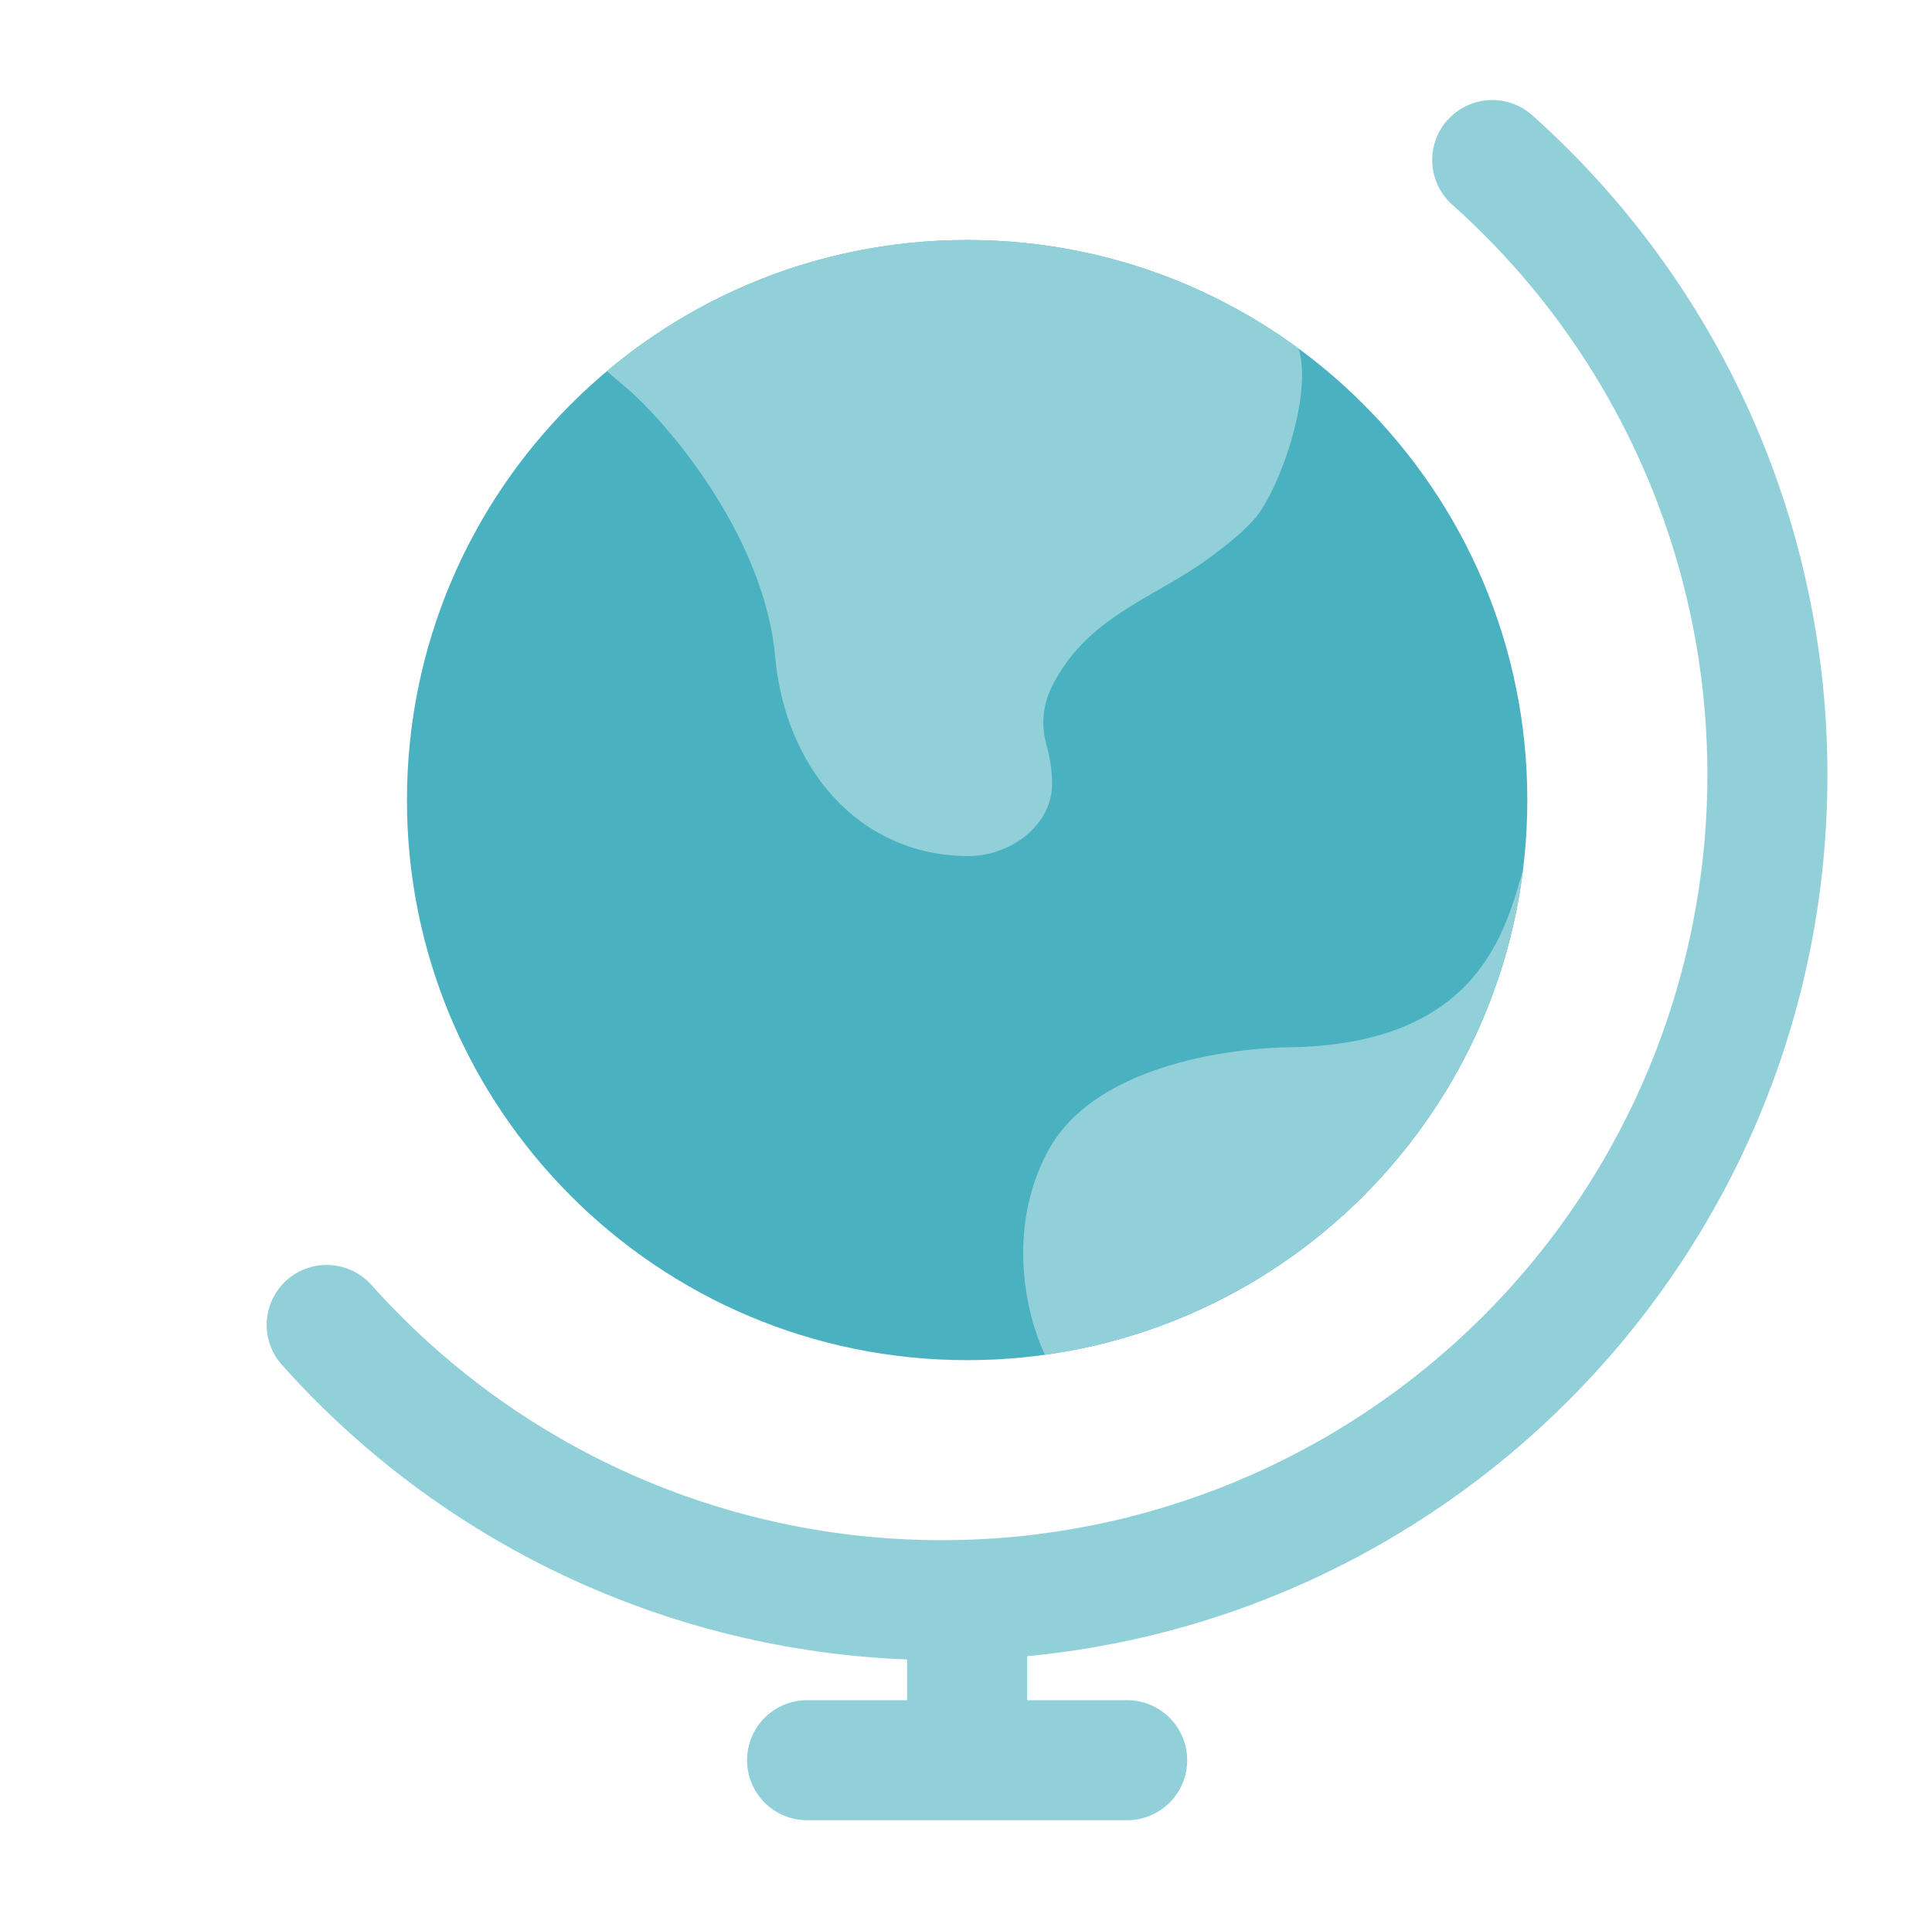
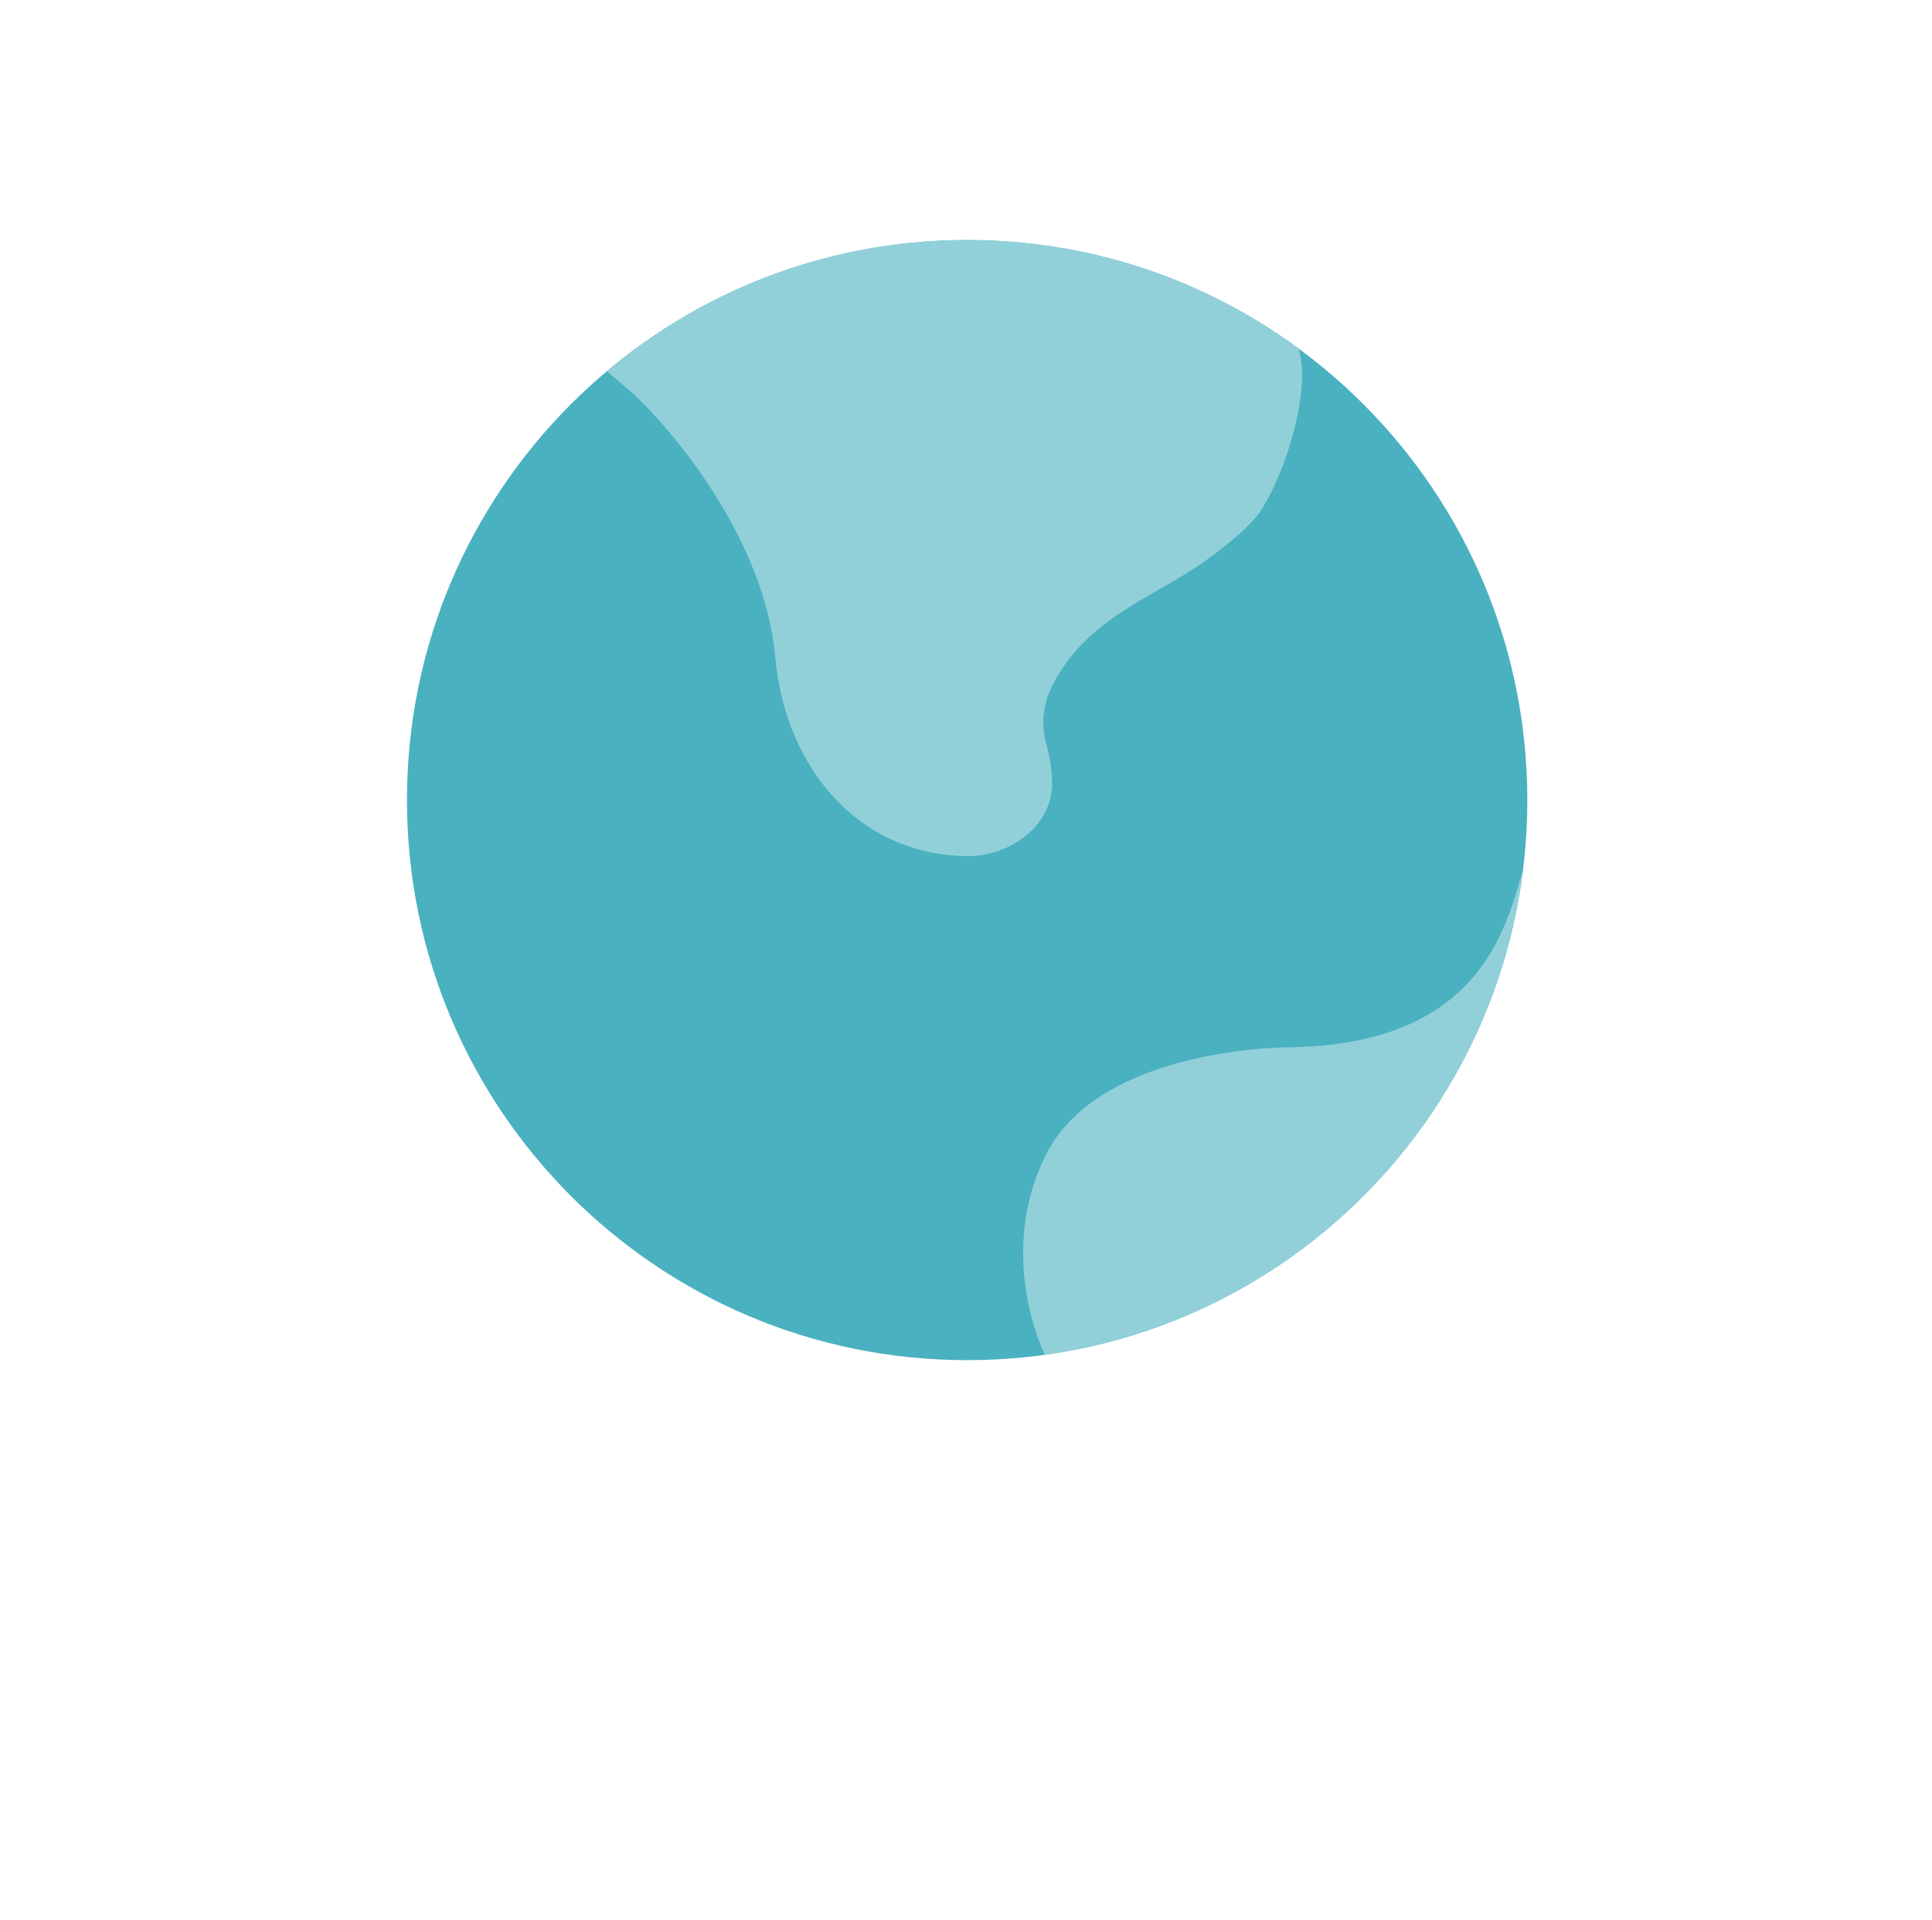
<svg xmlns="http://www.w3.org/2000/svg" width="170" height="169" viewBox="0 0 170 169" fill="none">
  <path d="M85.1 119.708C112.323 119.708 134.392 97.64 134.392 70.417C134.392 43.194 112.323 21.125 85.1 21.125C57.877 21.125 35.809 43.194 35.809 70.417C35.809 97.64 57.877 119.708 85.1 119.708Z" fill="#4AB1C0" />
  <path d="M68.214 57.833C67.292 47.559 59.37 37.99 55.525 34.483L53.398 32.666C62.27 25.194 73.501 21.105 85.1 21.125C96.015 21.125 106.084 24.667 114.253 30.674C115.407 34.173 113.21 41.49 110.908 44.989C110.063 46.257 108.176 47.834 106.098 49.327C101.409 52.693 95.501 54.362 92.494 60.558C91.747 62.12 91.601 63.903 92.085 65.565C92.381 66.649 92.571 67.825 92.578 68.98C92.578 72.698 88.818 75.388 85.1 75.346C75.418 75.24 69.08 67.438 68.214 57.833ZM92.184 101.358C97.05 92.175 113.288 92.175 113.288 92.175C130.202 91.999 132.49 81.726 134.018 76.543C132.668 87.293 127.816 97.298 120.212 105.015C112.607 112.731 102.673 117.729 91.945 119.237C90.353 115.892 88.473 108.35 92.184 101.351" fill="#92D0D9" />
-   <path fill-rule="evenodd" clip-rule="evenodd" d="M127.378 10.562C128.312 9.52 129.62 8.891 131.017 8.813C132.414 8.735 133.785 9.214 134.828 10.146C143.006 17.446 149.548 26.394 154.024 36.401C158.499 46.408 160.808 57.249 160.798 68.212C160.798 108.708 129.892 141.994 90.381 145.762V149.634H99.183C100.584 149.634 101.927 150.191 102.918 151.181C103.908 152.172 104.464 153.515 104.464 154.916C104.464 156.316 103.908 157.66 102.918 158.65C101.927 159.641 100.584 160.197 99.183 160.197H71.017C69.616 160.197 68.273 159.641 67.282 158.65C66.292 157.66 65.735 156.316 65.735 154.916C65.735 153.515 66.292 152.172 67.282 151.181C68.273 150.191 69.616 149.634 71.017 149.634H79.819V146.05C69.383 145.648 59.136 143.147 49.688 138.697C40.241 134.248 31.787 127.94 24.83 120.151C24.363 119.635 24.003 119.031 23.77 118.375C23.537 117.72 23.436 117.024 23.472 116.329C23.509 115.634 23.683 114.953 23.983 114.325C24.284 113.697 24.706 113.135 25.225 112.671C25.744 112.207 26.349 111.85 27.007 111.621C27.664 111.391 28.36 111.294 29.055 111.335C29.75 111.376 30.43 111.554 31.056 111.858C31.682 112.162 32.242 112.588 32.703 113.109C39.013 120.178 46.748 125.833 55.398 129.7C64.049 133.568 73.42 135.562 82.896 135.551C100.755 135.551 117.883 128.456 130.512 115.828C143.141 103.199 150.235 86.071 150.235 68.212C150.245 58.735 148.25 49.364 144.381 40.713C140.512 32.062 134.857 24.328 127.786 18.019C127.269 17.556 126.847 16.996 126.546 16.37C126.244 15.745 126.069 15.066 126.031 14.373C125.992 13.679 126.091 12.985 126.321 12.33C126.551 11.675 126.908 11.072 127.371 10.554" fill="#92D0D9" />
</svg>